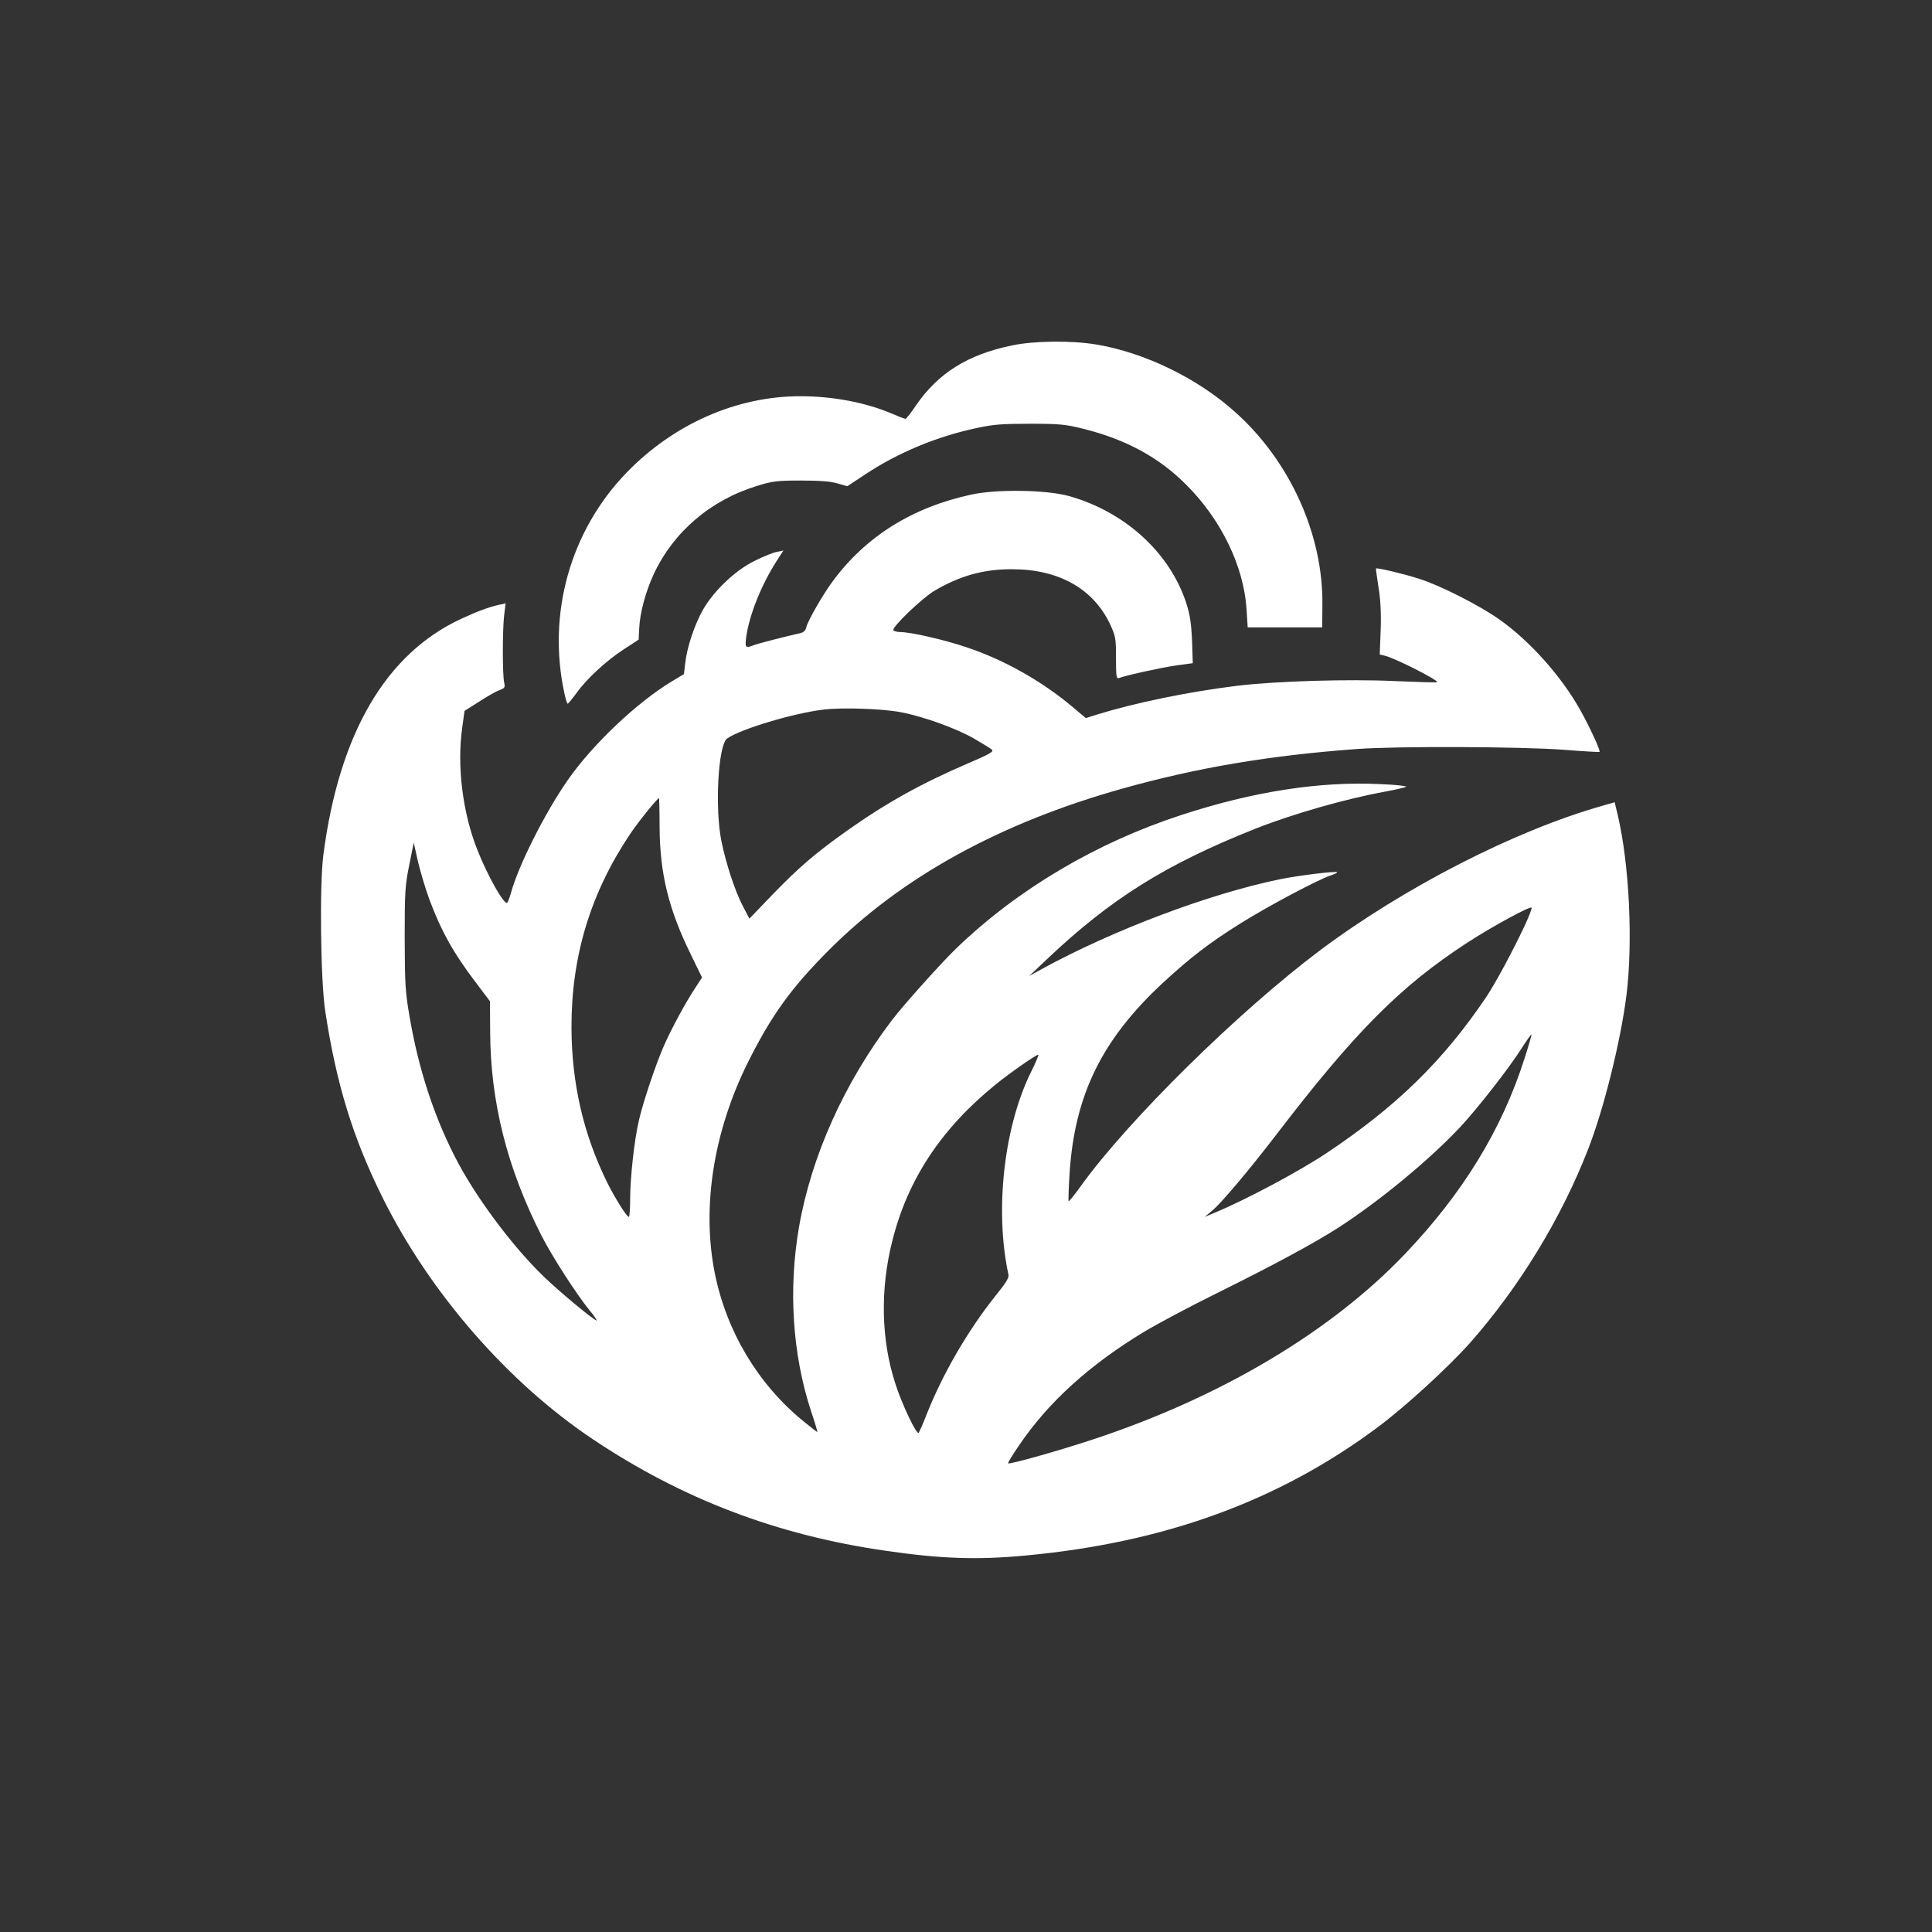
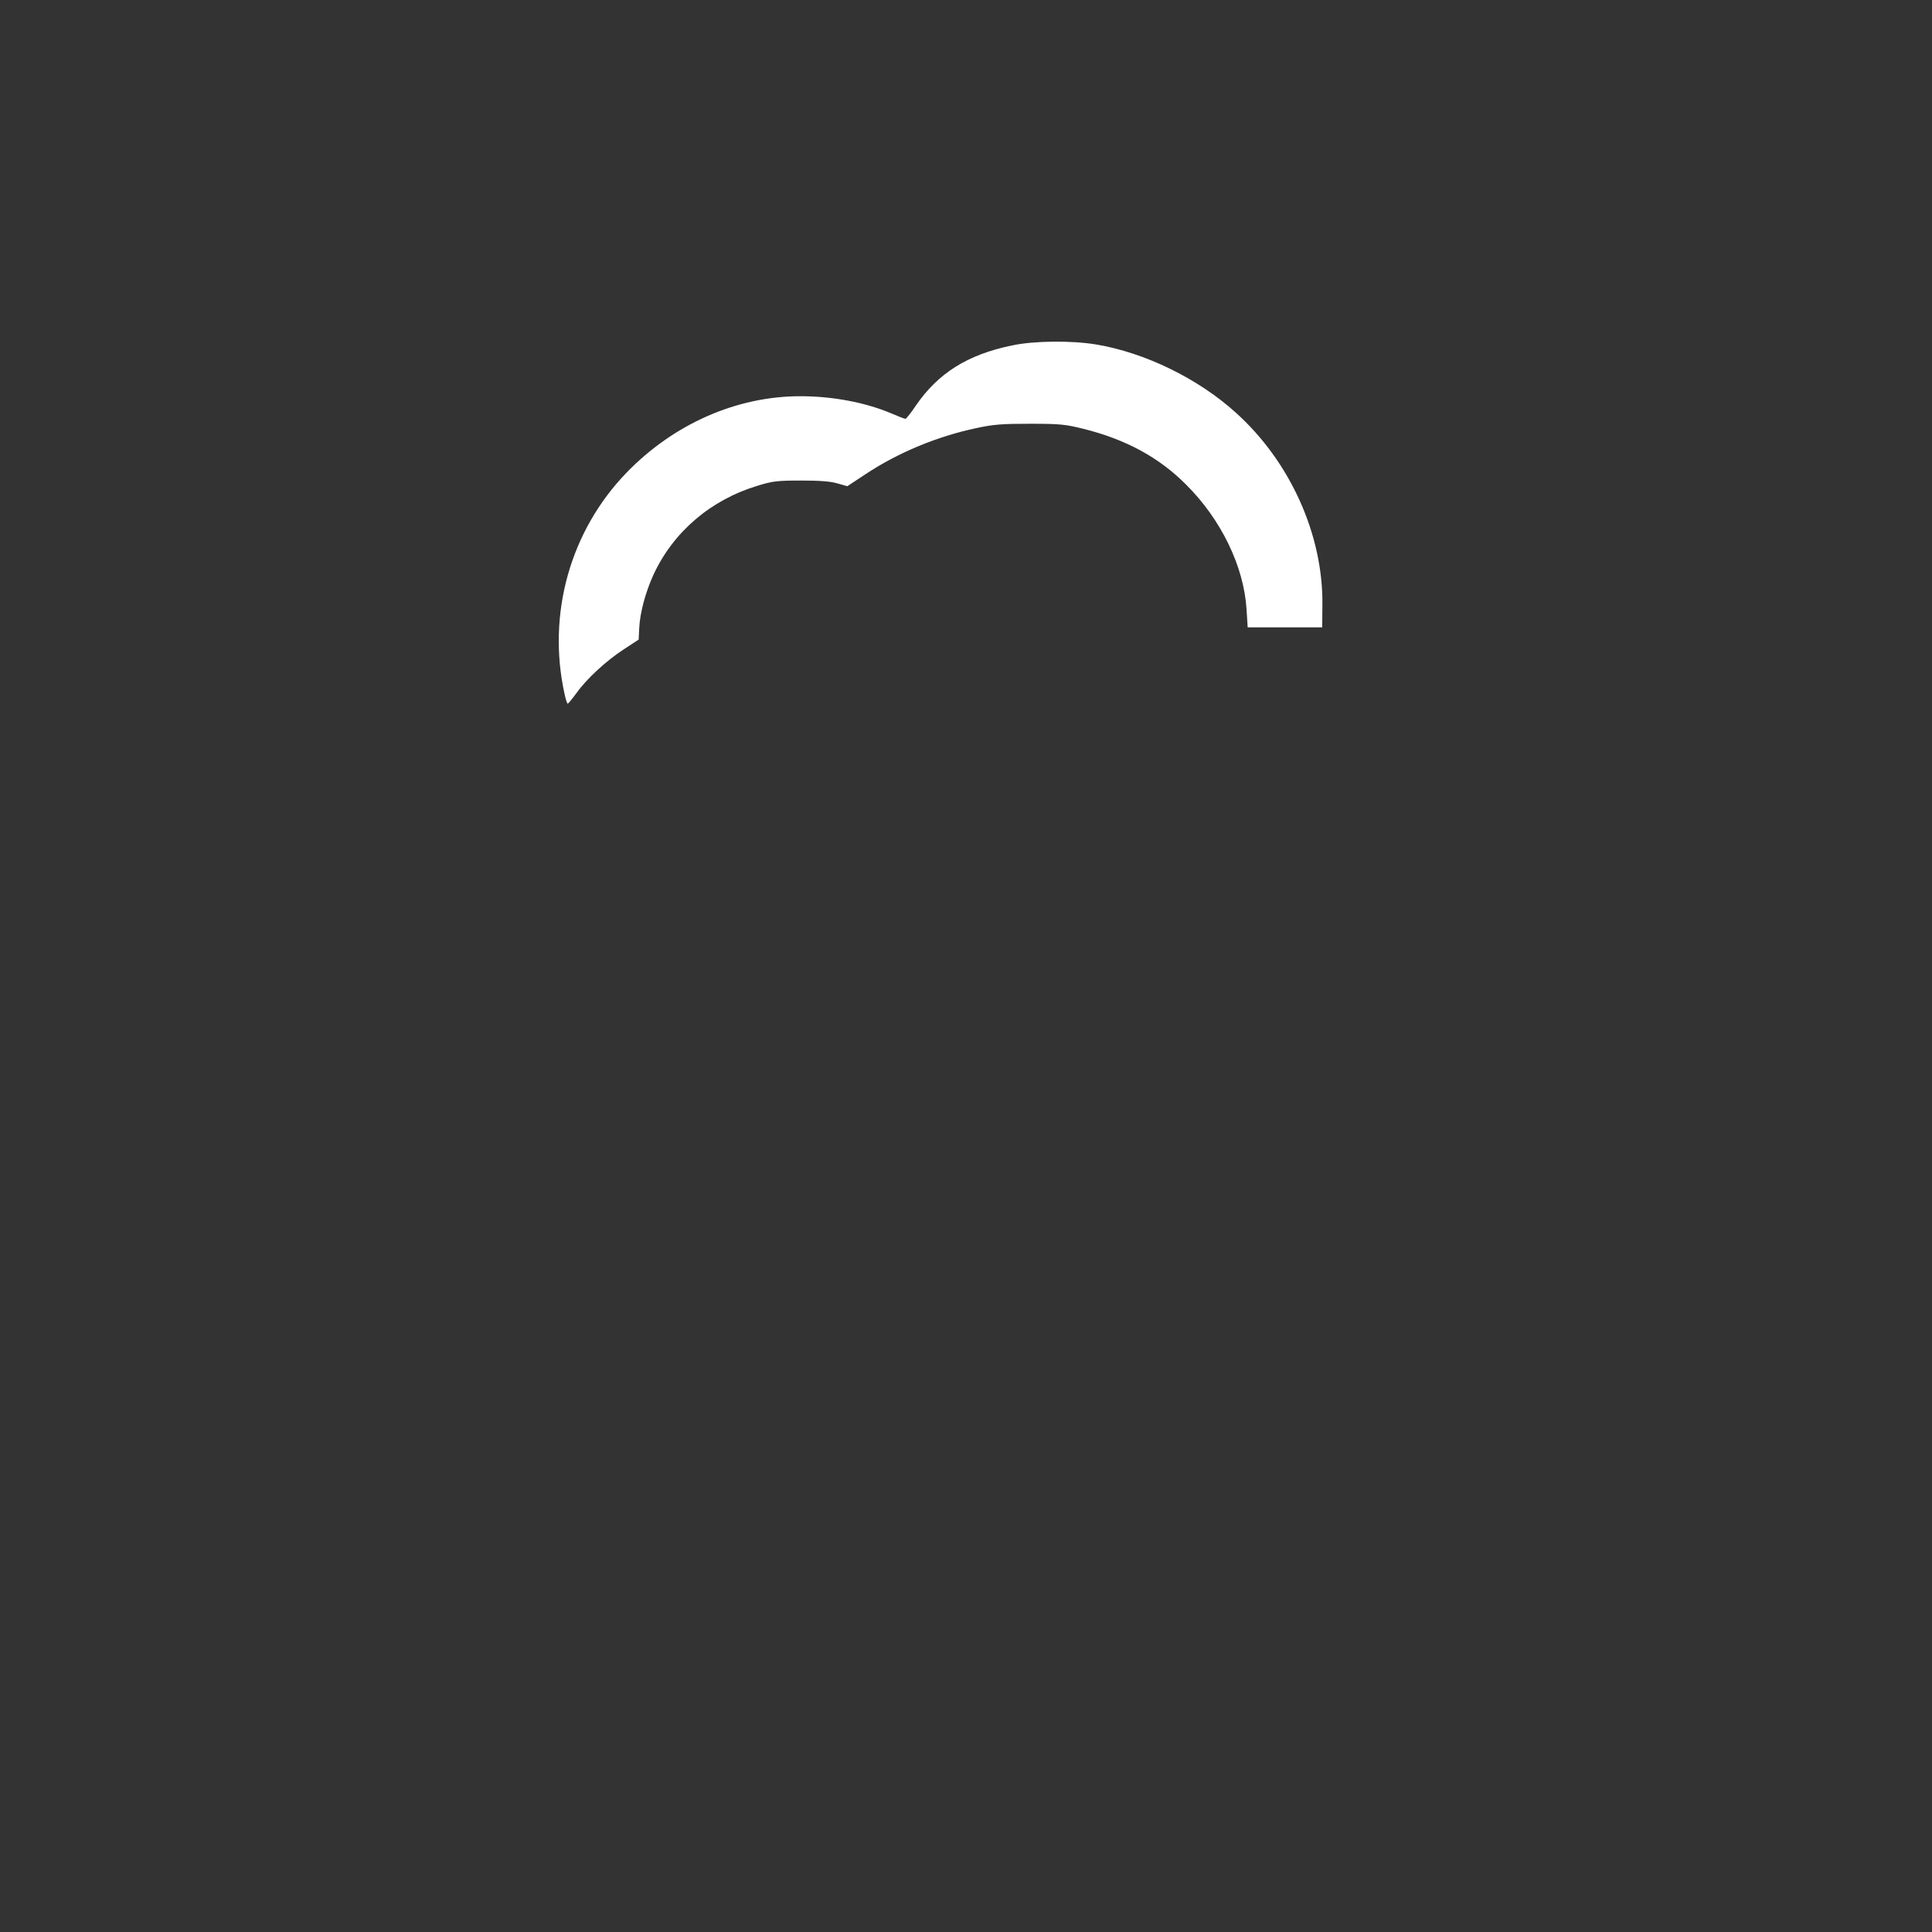
<svg xmlns="http://www.w3.org/2000/svg" version="1.0" width="1024pt" height="1024pt" viewBox="0 0 1024 1024" preserveAspectRatio="xMidYMid meet">
  <rect x="0" y="0" width="1024" height="1024" fill="#333333" stroke="none" />
  <g transform="translate(0,1024) scale(0.1,-0.1)" fill="#ffffff" stroke="none">
    <path d="M5363 8409 c-236 -49 -391 -147 -509 -319 -26 -39 -51 -70 -55 -70 -4 0 -38 13 -75 29 -137 58 -311 91 -482 91 -338 0 -671 -147 -921 -405 -299 -309 -422 -749 -329 -1172 6 -29 14 -53 17 -53 3 1 24 26 46 56 54 76 158 172 252 233 l78 51 3 61 c4 83 34 192 76 284 105 226 303 396 553 471 77 24 105 27 228 27 97 0 156 -4 193 -15 l53 -15 97 64 c172 114 379 200 587 244 92 20 139 23 285 23 156 0 187 -3 283 -27 224 -56 400 -151 544 -296 186 -185 306 -434 320 -661 l6 -95 197 0 198 0 1 120 c4 370 -170 758 -459 1018 -200 181 -482 318 -739 361 -131 22 -331 20 -448 -5z" />
-     <path d="M5150 7619 c-313 -67 -562 -222 -738 -462 -51 -69 -129 -205 -138 -240 -4 -19 -14 -29 -33 -33 -84 -19 -220 -54 -244 -63 -47 -18 -49 -15 -42 42 16 116 79 275 161 403 l36 56 -34 -7 c-18 -3 -71 -24 -117 -47 -101 -49 -215 -156 -274 -258 -44 -76 -86 -200 -95 -284 l-7 -59 -65 -39 c-187 -113 -421 -336 -551 -523 -120 -172 -260 -450 -300 -595 -7 -25 -16 -49 -20 -54 -15 -17 -104 140 -159 280 -78 196 -109 445 -80 648 l12 88 77 49 c42 27 90 55 108 61 29 11 31 14 25 42 -9 41 -9 275 0 354 l8 64 -33 -7 c-55 -12 -119 -36 -203 -75 -399 -185 -646 -607 -730 -1250 -21 -162 -15 -667 10 -830 59 -387 147 -673 306 -992 251 -503 662 -975 1112 -1276 472 -316 974 -508 1550 -591 295 -43 490 -50 749 -25 736 69 1339 290 1862 680 145 108 373 317 488 446 262 297 485 662 628 1031 82 212 169 561 201 807 36 283 16 700 -46 962 l-16 66 -66 -19 c-465 -132 -1051 -433 -1497 -767 -430 -323 -1012 -896 -1264 -1245 -35 -49 -65 -86 -67 -84 -2 2 0 68 5 148 27 417 172 711 498 1013 145 133 242 208 408 312 147 92 413 233 478 254 21 7 36 14 34 17 -8 7 -204 -17 -302 -37 -376 -77 -887 -270 -1265 -477 l-65 -36 94 89 c340 322 630 503 1108 693 198 78 478 158 688 196 55 10 104 22 108 25 5 4 -56 11 -135 14 -322 16 -676 -39 -1058 -164 -450 -147 -864 -392 -1189 -704 -79 -76 -281 -301 -342 -381 -254 -334 -428 -721 -494 -1098 -57 -330 -35 -674 63 -974 21 -62 36 -113 34 -113 -2 0 -37 27 -77 60 -238 195 -404 473 -466 780 -71 351 -7 754 176 1121 124 248 228 392 425 590 388 390 909 677 1558 859 395 111 779 176 1242 210 211 16 878 13 1100 -4 102 -8 186 -13 188 -11 6 6 -55 138 -103 223 -100 178 -265 363 -424 476 -104 75 -319 184 -431 219 -81 26 -221 59 -227 54 -1 -2 5 -45 13 -97 11 -65 15 -137 12 -227 l-5 -132 26 -6 c57 -14 288 -131 278 -141 -2 -2 -101 1 -221 6 -243 12 -636 0 -841 -25 -258 -32 -535 -89 -740 -152 l-60 -19 -70 59 c-164 138 -365 251 -564 317 -118 40 -295 80 -349 80 -17 0 -34 5 -37 10 -9 15 152 170 218 209 134 79 261 115 412 114 246 0 429 -103 518 -290 30 -64 32 -75 32 -181 0 -95 2 -111 15 -106 40 15 225 56 304 67 l88 12 -4 120 c-4 93 -11 138 -31 200 -88 267 -325 483 -622 566 -118 33 -381 37 -515 8z m-375 -1154 c117 -22 289 -84 383 -137 48 -28 93 -55 100 -62 10 -10 -15 -24 -125 -71 -251 -108 -435 -210 -648 -361 -163 -116 -251 -191 -393 -338 l-120 -125 -35 67 c-41 78 -88 221 -113 342 -36 175 -18 512 30 546 72 50 351 134 511 153 99 12 313 5 410 -14z m-1279 -613 c2 -244 48 -431 165 -670 l60 -123 -34 -52 c-52 -78 -130 -222 -169 -312 -42 -95 -112 -304 -132 -395 -24 -101 -46 -305 -46 -412 0 -54 -3 -98 -7 -98 -11 0 -74 101 -113 179 -127 256 -190 527 -191 824 -1 377 100 712 311 1027 45 67 145 190 153 190 1 0 3 -71 3 -158z m-1221 -377 c63 -170 129 -287 245 -440 l77 -102 1 -164 c2 -373 91 -723 273 -1080 57 -111 184 -308 253 -393 27 -32 43 -57 38 -55 -23 8 -191 148 -276 229 -173 166 -373 436 -478 645 -111 219 -189 461 -235 724 -25 143 -27 178 -28 426 0 246 2 281 24 390 l24 119 22 -99 c13 -55 40 -145 60 -200z m5803 -148 c-62 -132 -154 -302 -201 -372 -228 -338 -475 -579 -845 -826 -147 -98 -428 -248 -597 -318 l-50 -21 43 36 c48 41 193 213 332 394 420 549 661 792 1016 1023 130 85 338 198 342 186 2 -5 -16 -51 -40 -102z m2 -698 c-120 -376 -326 -713 -634 -1036 -392 -411 -973 -757 -1646 -980 -190 -63 -450 -136 -457 -129 -2 2 23 44 56 92 155 230 373 428 663 604 68 41 242 134 388 206 301 149 514 264 645 348 218 141 483 360 644 532 91 97 262 316 326 418 27 42 50 74 52 73 2 -2 -15 -60 -37 -128z m-2613 -66 c-146 -292 -196 -737 -122 -1079 4 -16 -15 -46 -67 -110 -148 -185 -283 -418 -368 -634 -18 -47 -37 -89 -41 -94 -11 -12 -89 152 -123 259 -76 231 -82 502 -16 760 81 324 260 594 546 826 72 59 214 158 227 159 4 0 -12 -39 -36 -87z" />
  </g>
</svg>